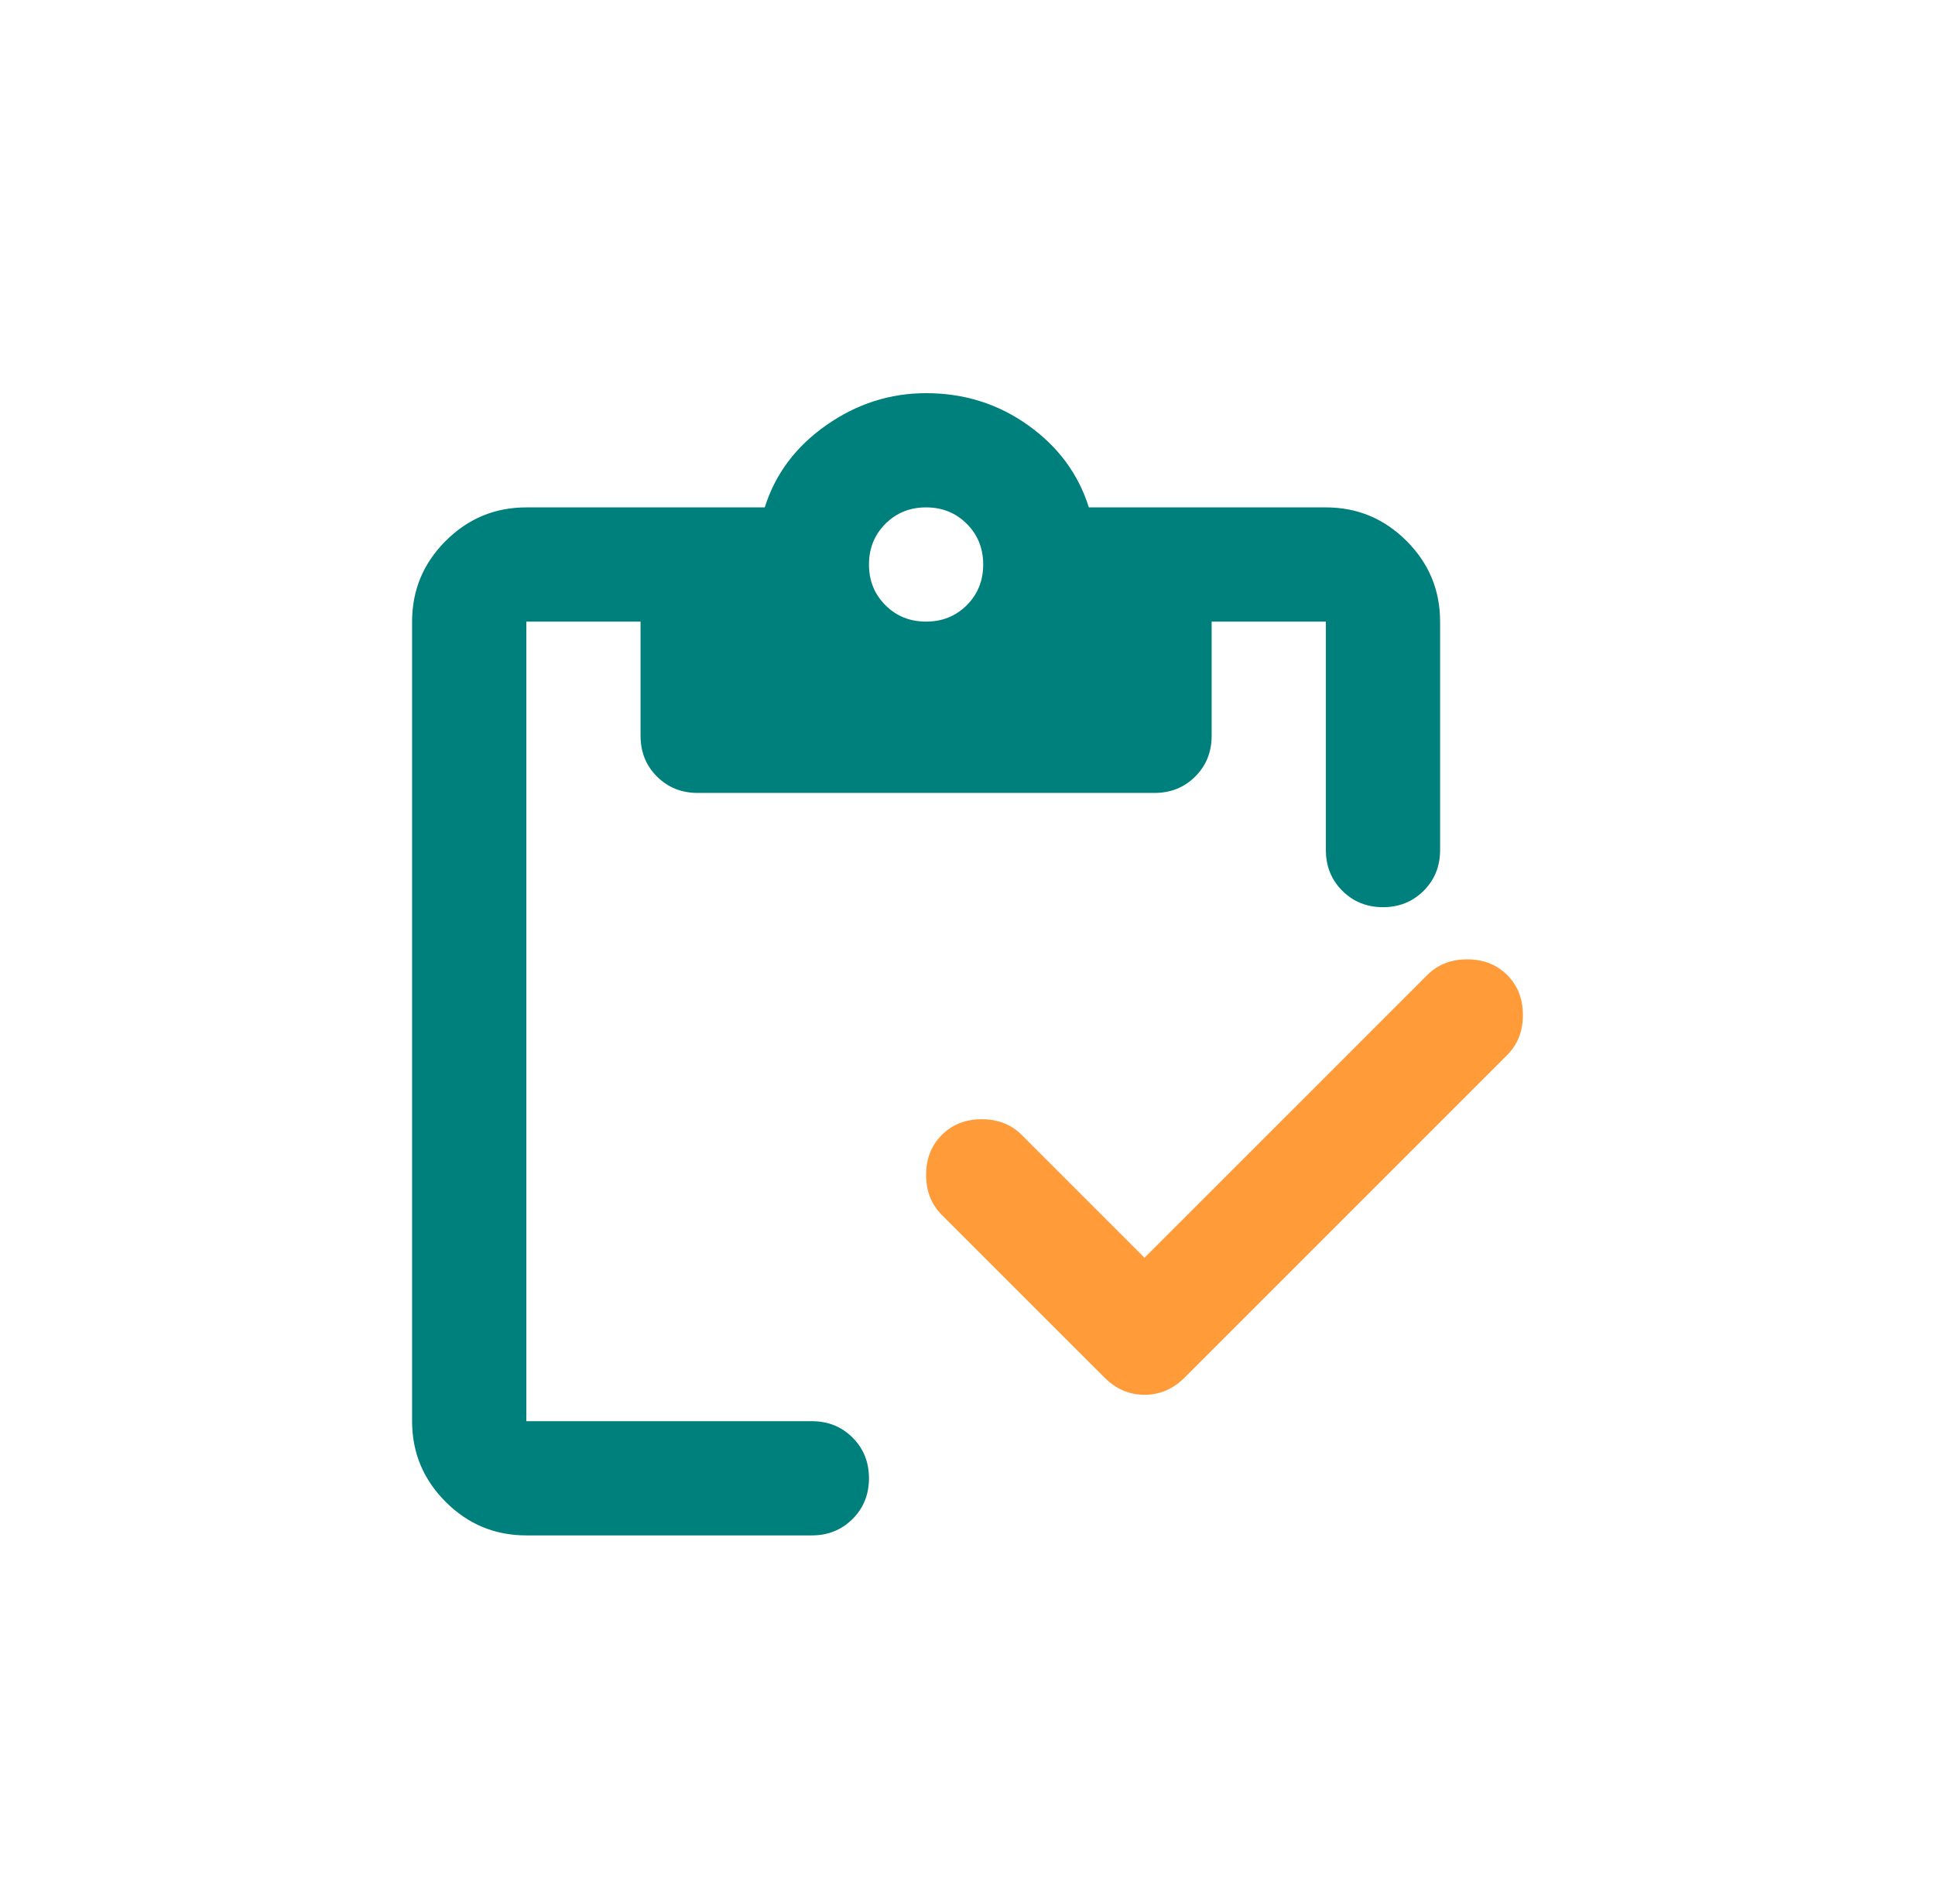
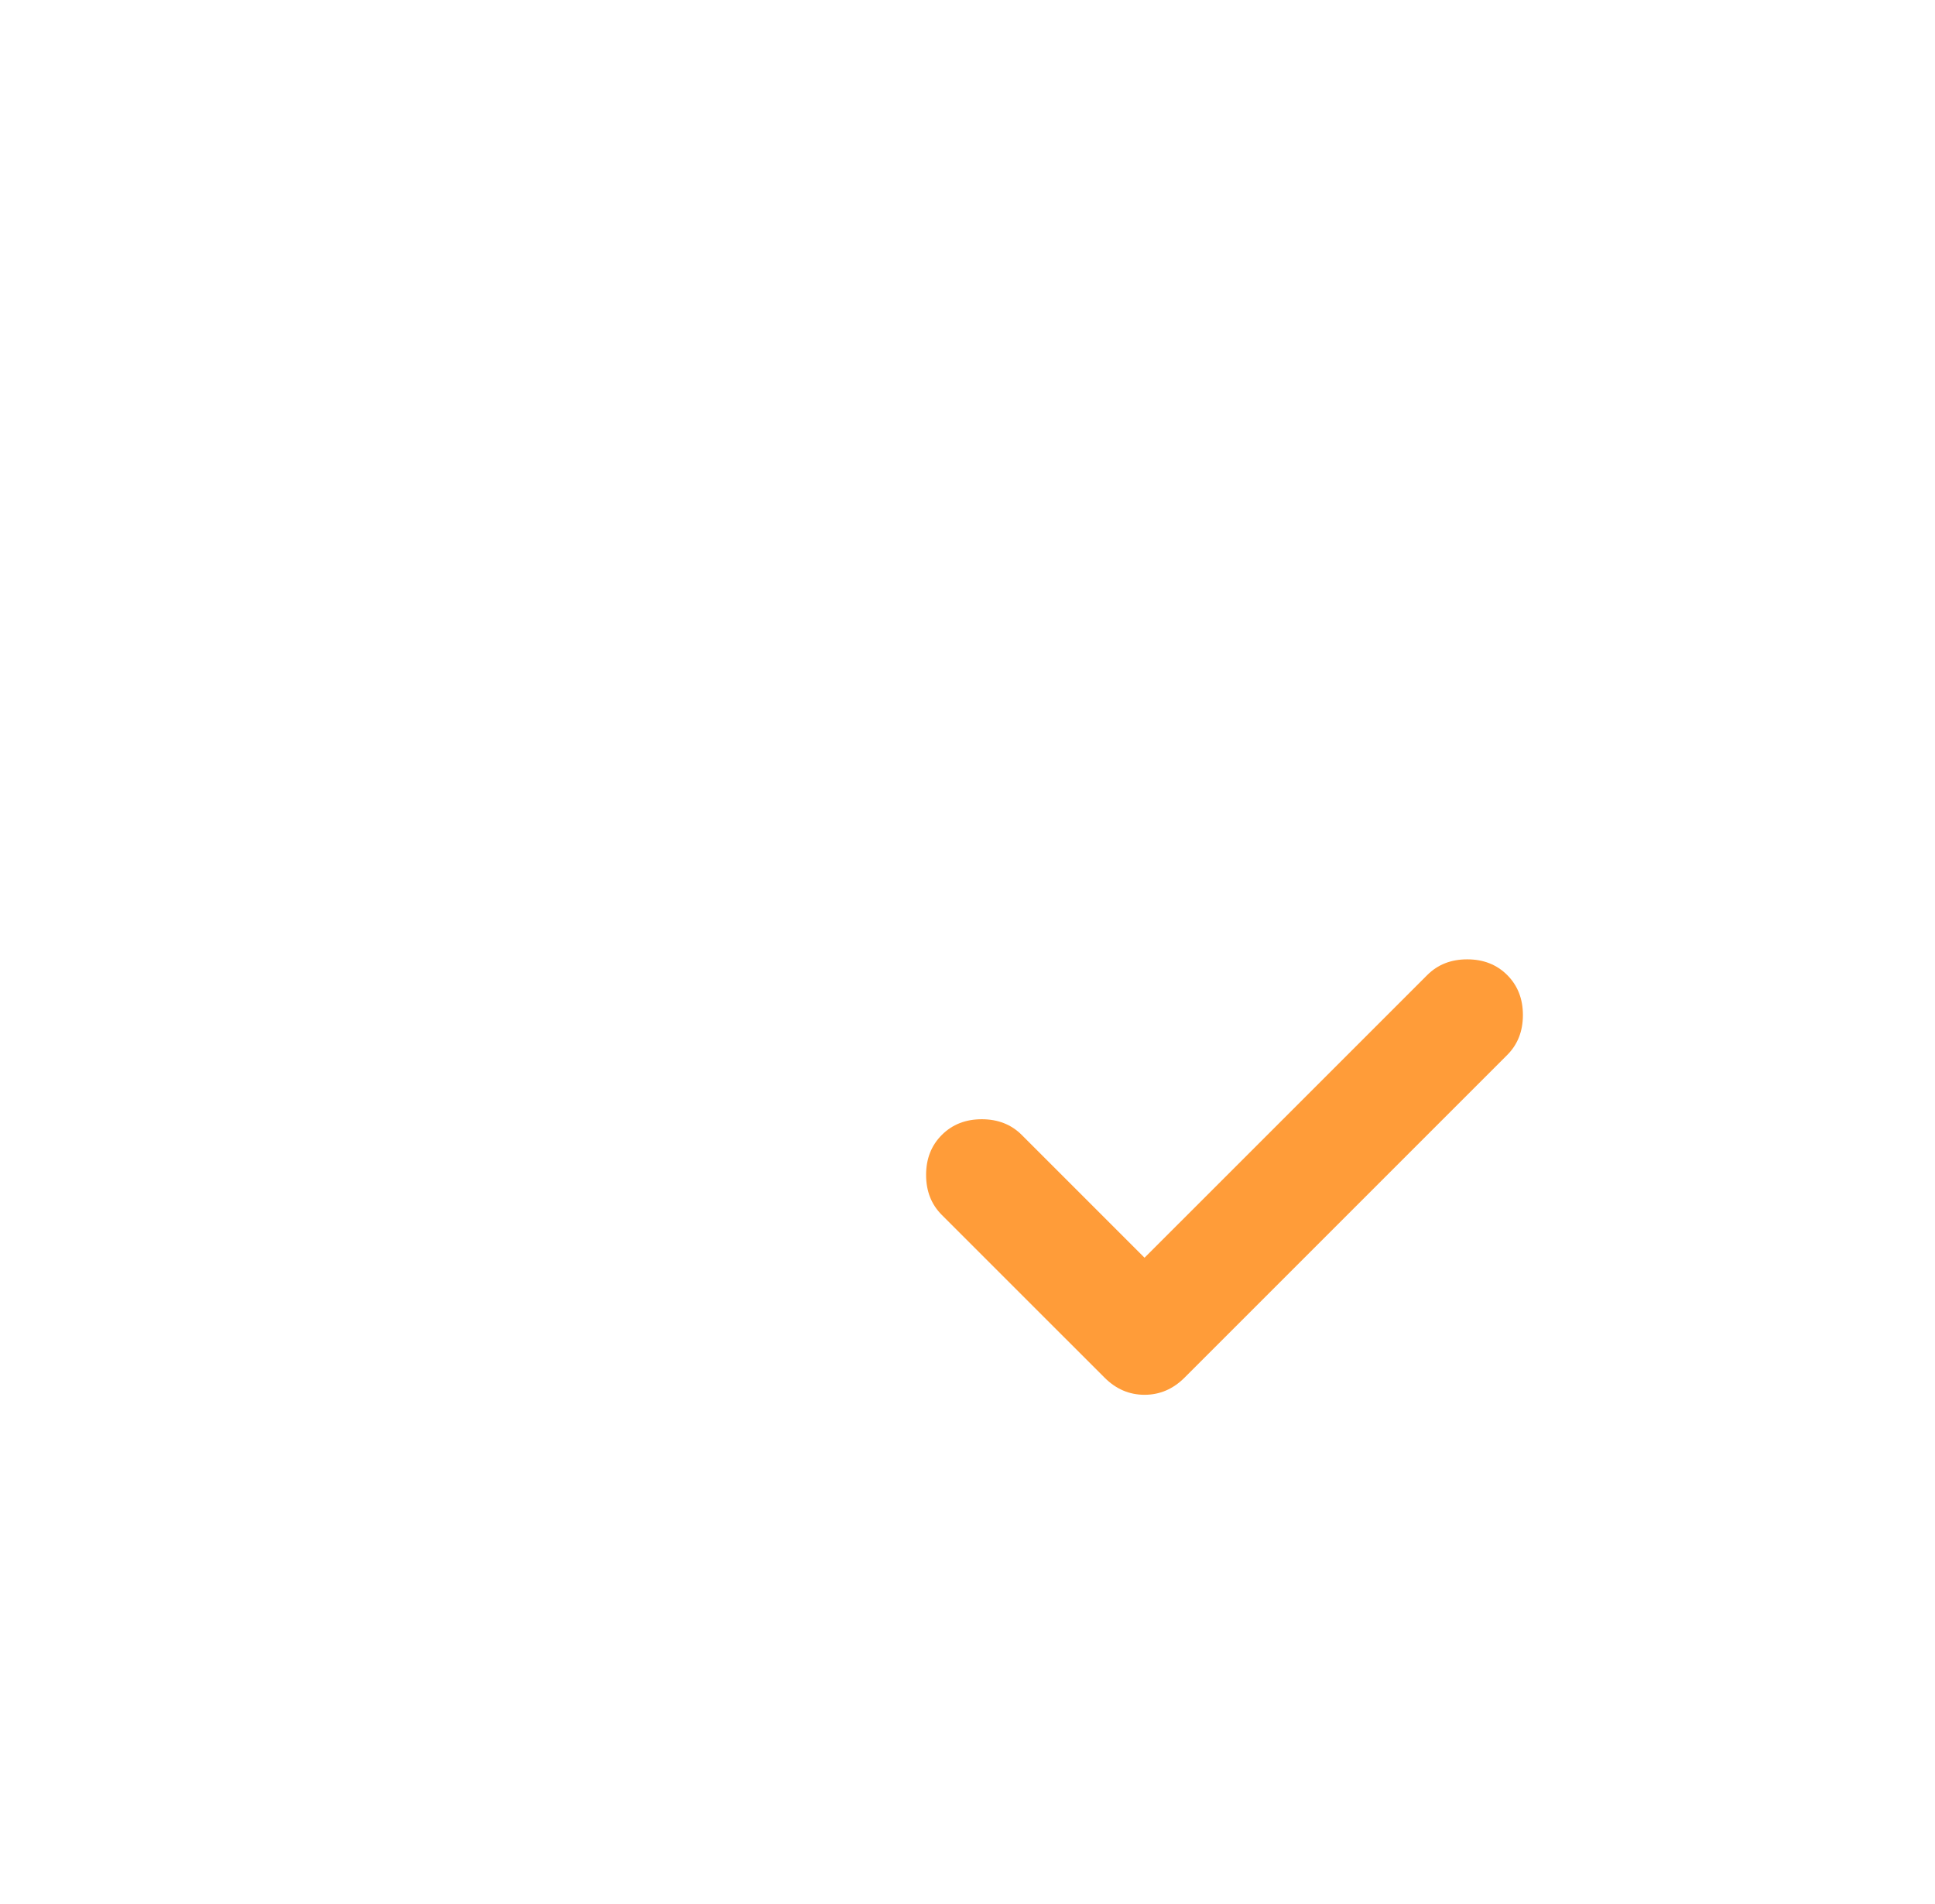
<svg xmlns="http://www.w3.org/2000/svg" width="63" height="62" viewBox="0 0 63 62" fill="none">
-   <path d="M17.136 49.991C16.113 49.991 15.237 49.627 14.509 48.898C13.781 48.17 13.417 47.294 13.417 46.272V20.239C13.417 19.216 13.781 18.341 14.509 17.613C15.237 16.884 16.113 16.52 17.136 16.52H24.899C25.24 15.435 25.906 14.544 26.898 13.847C27.89 13.15 28.974 12.801 30.152 12.801C31.392 12.801 32.499 13.15 33.476 13.847C34.452 14.544 35.111 15.435 35.451 16.52H43.168C44.191 16.52 45.066 16.884 45.795 17.613C46.523 18.341 46.887 19.216 46.887 20.239V27.677C46.887 28.204 46.709 28.645 46.352 29.002C45.996 29.358 45.554 29.537 45.028 29.537C44.501 29.537 44.059 29.358 43.703 29.002C43.346 28.645 43.168 28.204 43.168 27.677V20.239H39.449V23.958C39.449 24.485 39.271 24.927 38.915 25.283C38.558 25.639 38.117 25.817 37.59 25.817H22.714C22.187 25.817 21.746 25.639 21.389 25.283C21.033 24.927 20.855 24.485 20.855 23.958V20.239H17.136V46.272H26.433C26.96 46.272 27.401 46.45 27.758 46.806C28.114 47.163 28.292 47.604 28.292 48.131C28.292 48.658 28.114 49.1 27.758 49.456C27.401 49.812 26.96 49.991 26.433 49.991H17.136ZM30.152 20.239C30.679 20.239 31.12 20.061 31.477 19.704C31.833 19.348 32.011 18.907 32.011 18.38C32.011 17.853 31.833 17.411 31.477 17.055C31.12 16.698 30.679 16.52 30.152 16.52C29.625 16.52 29.183 16.698 28.827 17.055C28.471 17.411 28.292 17.853 28.292 18.38C28.292 18.907 28.471 19.348 28.827 19.704C29.183 20.061 29.625 20.239 30.152 20.239Z" fill="#00807D" />
  <path d="M37.264 40.95L46.469 31.746C46.81 31.405 47.243 31.235 47.77 31.235C48.297 31.235 48.731 31.405 49.072 31.746C49.413 32.087 49.583 32.521 49.583 33.048C49.583 33.575 49.413 34.008 49.072 34.349L38.566 44.855C38.194 45.227 37.76 45.413 37.264 45.413C36.769 45.413 36.335 45.227 35.963 44.855L30.663 39.556C30.322 39.215 30.152 38.781 30.152 38.254C30.152 37.727 30.322 37.294 30.663 36.953C31.004 36.612 31.438 36.441 31.965 36.441C32.492 36.441 32.926 36.612 33.267 36.953L37.264 40.95Z" fill="#FF9C39" />
</svg>